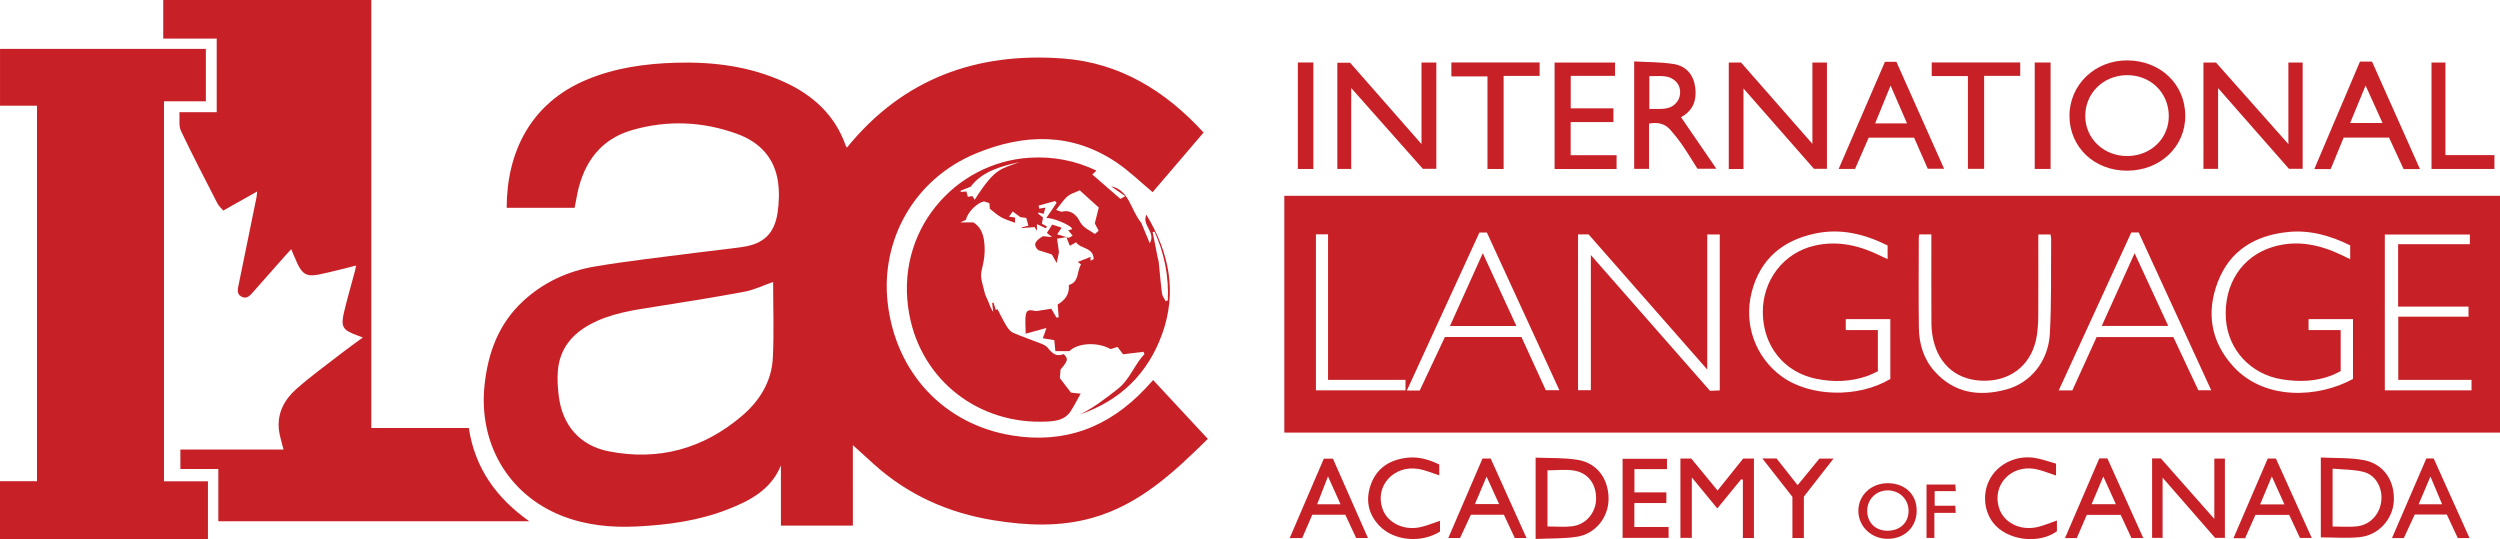
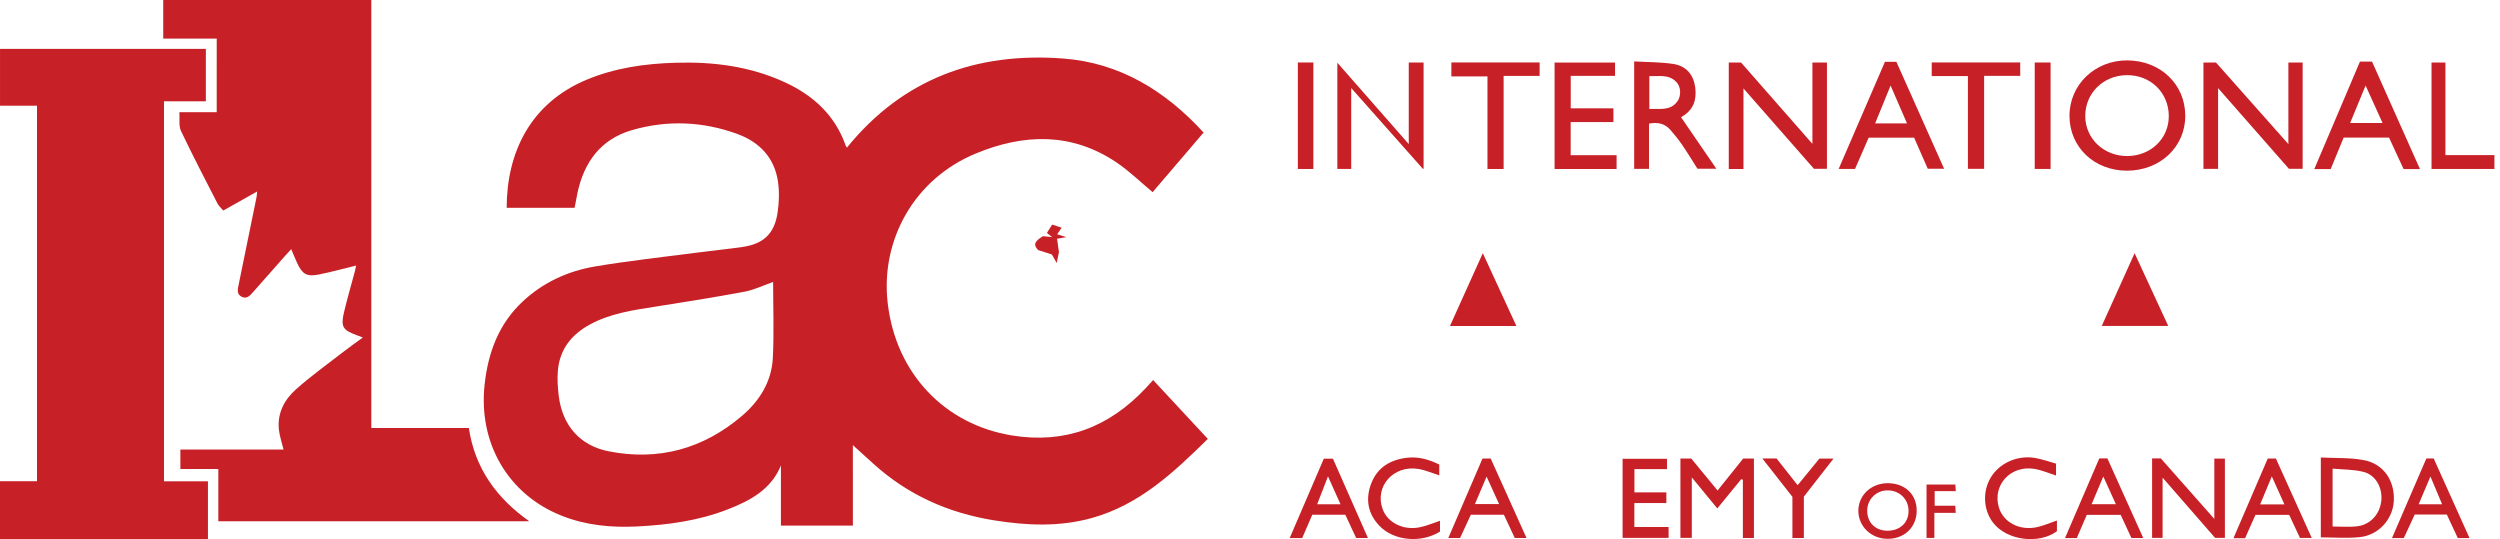
<svg xmlns="http://www.w3.org/2000/svg" xmlns:ns1="&amp;ns_ai;" xmlns:ns2="http://sodipodi.sourceforge.net/DTD/sodipodi-0.dtd" xmlns:ns3="http://www.inkscape.org/namespaces/inkscape" version="1.1" ns1:viewOrigin="29 254" ns1:rulerOrigin="-29 -165" ns1:pageBounds="29 254 396 165" x="0px" y="0px" width="355.428" height="76.648" viewBox="0 0 355.428 76.648" enable-background="new 0 0 367 89" xml:space="preserve" id="svg28" ns2:docname="Logo_ilac.svg" ns3:version="1.4.2 (f4327f4, 2025-05-13)">
  <defs id="defs28" />
  <ns2:namedview id="namedview28" pagecolor="#ffffff" bordercolor="#000000" borderopacity="0.25" ns3:showpageshadow="2" ns3:pageopacity="0.0" ns3:pagecheckerboard="0" ns3:deskcolor="#d1d1d1" showgrid="false" ns3:zoom="3.8174387" ns3:cx="177.99893" ns3:cy="39.42434" ns3:window-width="1920" ns3:window-height="1009" ns3:window-x="-8" ns3:window-y="-8" ns3:window-maximized="1" ns3:current-layer="svg28" />
  <g id="Layer_1" ns1:layer="yes" ns1:dimmedPercent="50" ns1:rgbTrio="#4F008000FFFF" transform="translate(-5.45,-4.935)">
    <g id="g28">
      <path ns1:knockout="Off" fill="#c72127" d="m 126.704,79.664 h -10.23 v -8.552 c -1.409,3.444 -4.389,5.007 -7.585,6.252 -4.128,1.609 -8.46,2.194 -12.861,2.418 C 92.34,79.968 88.738,79.621 85.284,78.249 77.665,75.22 73.427,67.9 74.351,59.572 c 0.504,-4.539 2.001,-8.581 5.399,-11.763 2.916,-2.728 6.437,-4.342 10.311,-4.993 4.791,-0.808 9.63,-1.331 14.45,-1.962 2.189,-0.287 4.389,-0.5 6.573,-0.821 2.913,-0.428 4.465,-1.891 4.909,-4.823 0.219,-1.436 0.272,-2.951 0.073,-4.385 -0.476,-3.431 -2.606,-5.674 -5.761,-6.833 -4.912,-1.804 -9.969,-2.012 -14.995,-0.56 -4.438,1.282 -6.813,4.527 -7.759,8.929 -0.074,0.344 -0.132,0.69 -0.198,1.036 -0.066,0.345 -0.133,0.69 -0.208,1.083 h -9.659 c 0.008,-7.824 3.339,-14.855 11.357,-18.206 4.046,-1.691 8.309,-2.29 12.649,-2.419 5.37,-0.161 10.607,0.505 15.541,2.777 4.056,1.868 7.142,4.695 8.658,9.016 0.03,0.087 0.1,0.16 0.172,0.271 7.964,-9.83 18.495,-13.604 30.783,-12.661 8.027,0.617 14.503,4.599 19.922,10.523 -2.491,2.913 -4.919,5.752 -7.247,8.473 -1.731,-1.439 -3.312,-2.995 -5.12,-4.214 -6.372,-4.301 -13.164,-4.106 -19.971,-1.301 -8.922,3.676 -13.583,12.441 -12.578,21.243 1.148,10.061 8.12,17.303 17.653,18.86 7.607,1.243 13.845,-1.2 19.031,-6.717 0.328,-0.35 0.648,-0.707 1.059,-1.157 2.589,2.786 5.165,5.559 7.775,8.366 -4.861,4.781 -9.744,9.377 -16.505,11.252 -4.612,1.28 -9.253,1.072 -13.899,0.325 -6.468,-1.04 -12.24,-3.603 -17.129,-8.029 -0.973,-0.881 -1.944,-1.765 -2.933,-2.663 z M 115.365,45.022 c -1.404,0.491 -2.686,1.124 -4.04,1.379 -4.207,0.788 -8.436,1.467 -12.666,2.126 -3.195,0.498 -6.392,0.955 -9.294,2.517 -2.618,1.409 -4.319,3.504 -4.596,6.528 -0.109,1.196 -0.031,2.431 0.115,3.63 0.507,4.177 2.979,7.084 7.107,7.897 7.086,1.398 13.45,-0.354 18.943,-5.036 2.519,-2.146 4.224,-4.889 4.391,-8.251 0.178,-3.601 0.04,-7.218 0.04,-10.79" id="path1" />
      <path ns1:knockout="Off" fill="#c72127" d="m 58.24,65.784 h 13.865 c 0.853,5.685 3.892,9.936 8.587,13.258 H 36.489 V 71.616 H 31.094 V 68.843 H 45.76 c -0.248,-1.038 -0.571,-1.946 -0.665,-2.876 -0.232,-2.326 0.808,-4.238 2.454,-5.7 2.074,-1.843 4.34,-3.472 6.537,-5.176 0.925,-0.718 1.884,-1.393 2.948,-2.174 -0.423,-0.159 -0.653,-0.249 -0.885,-0.334 -1.96,-0.711 -2.275,-1.202 -1.796,-3.234 0.461,-1.959 1.032,-3.893 1.55,-5.838 0.071,-0.269 0.118,-0.541 0.179,-0.823 -1.828,0.445 -3.575,0.931 -5.349,1.283 -1.668,0.329 -2.308,-0.068 -3.027,-1.623 -0.281,-0.607 -0.529,-1.229 -0.855,-1.991 -0.349,0.384 -0.642,0.699 -0.927,1.021 -1.487,1.677 -2.976,3.352 -4.454,5.038 -0.457,0.52 -0.922,1.099 -1.688,0.696 -0.721,-0.377 -0.528,-1.09 -0.4,-1.718 0.842,-4.136 1.693,-8.27 2.536,-12.406 0.049,-0.24 0.052,-0.489 0.085,-0.827 -1.654,0.932 -3.219,1.812 -4.812,2.709 -0.37,-0.439 -0.651,-0.671 -0.804,-0.969 -1.761,-3.441 -3.552,-6.868 -5.209,-10.359 -0.34,-0.719 -0.156,-1.687 -0.222,-2.654 h 5.305 V 10.427 H 28.657 V 4.935 H 58.24 Z" id="path2" />
      <polygon ns1:knockout="Off" fill="#c72127" points="35.014,81.583 5.45,81.583 5.45,73.35 10.709,73.35 10.709,19.964 5.454,19.964 5.454,11.886 34.716,11.886 34.716,19.337 28.765,19.337 28.765,73.363 35.014,73.363 " id="polygon2" />
-       <path ns1:knockout="Off" fill="#c72127" d="m 157.061,38.647 c 0.116,0.033 0.247,0.117 0.343,0.087 0.178,-0.056 0.336,-0.179 0.548,-0.3 -0.286,-0.337 -0.436,-0.515 -0.633,-0.748 0.213,-0.064 0.396,-0.119 0.57,-0.172 -0.056,-0.557 -3.015,-1.737 -3.69,-1.563 0.473,-0.7 0.973,-1.439 1.473,-2.178 -0.074,-0.084 -0.148,-0.168 -0.222,-0.253 -0.782,0.216 -1.563,0.431 -2.345,0.646 0.033,0.144 0.066,0.288 0.099,0.433 0.285,-0.048 0.569,-0.096 0.881,-0.148 -0.065,0.222 -0.157,0.536 -0.261,0.89 -0.259,-0.072 -0.484,-0.133 -0.709,-0.195 -0.028,0.049 -0.057,0.097 -0.085,0.146 0.225,0.18 0.449,0.358 0.706,0.562 -0.041,0.238 -0.093,0.538 -0.155,0.893 0.252,0.133 0.478,0.252 0.705,0.371 l -0.127,0.28 c -0.432,-0.2 -0.863,-0.4 -1.284,-0.594 v 0.95 c -0.229,-0.374 -0.32,-0.521 -0.327,-0.533 -0.668,0.05 -1.245,0.093 -1.823,0.136 -0.012,-0.028 -0.025,-0.056 -0.037,-0.084 0.312,-0.082 0.625,-0.163 0.978,-0.255 -0.116,-0.416 -0.207,-0.743 -0.307,-1.101 -0.308,-0.04 -0.586,-0.075 -0.823,-0.105 -0.368,-0.27 -0.709,-0.519 -1.106,-0.811 -0.19,0.266 -0.327,0.458 -0.525,0.736 0.345,0.049 0.583,0.084 0.858,0.124 v 0.75 c -0.702,-0.273 -1.378,-0.459 -1.974,-0.791 -0.578,-0.322 -1.072,-0.793 -1.604,-1.199 -0.026,-0.269 -0.049,-0.515 -0.077,-0.805 -0.283,-0.096 -0.548,-0.186 -0.691,-0.235 -0.965,0.049 -2.507,1.637 -2.618,2.601 -0.175,0.081 -0.369,0.17 -0.795,0.367 h 1.822 c 1.383,0.849 1.617,2.344 1.618,4.032 0,1.034 -0.243,1.954 -0.46,2.937 -0.204,0.927 0.239,2.01 0.459,3.012 0.099,0.45 0.358,0.863 0.526,1.3 0.187,0.492 0.353,0.991 0.696,1.446 -0.053,-0.425 -0.107,-0.851 -0.16,-1.274 0.064,-0.012 0.129,-0.024 0.194,-0.038 0.113,0.347 0.226,0.693 0.339,1.039 0.075,-0.04 0.15,-0.079 0.225,-0.119 0.417,0.79 0.799,1.601 1.264,2.36 0.236,0.385 0.557,0.822 0.946,0.992 1.322,0.578 2.696,1.034 4.037,1.568 0.339,0.137 0.715,0.329 0.929,0.607 0.595,0.774 1.24,1.296 2.23,0.862 0.698,0.668 0.643,0.927 -0.437,2.198 -0.033,0.426 -0.07,0.895 -0.095,1.225 0.573,0.748 1.068,1.393 1.585,2.066 0.338,0.034 0.713,0.071 1.374,0.138 -0.532,0.938 -0.944,1.771 -1.454,2.539 -0.788,1.184 -2.049,1.364 -3.342,1.429 -9.6,0.477 -17.781,-5.75 -19.56,-15.168 -2.249,-11.909 6.506,-21.707 17.117,-22.343 3.299,-0.197 6.425,0.384 9.445,1.816 -0.062,0.084 -0.103,0.152 -0.156,0.208 -0.064,0.067 -0.138,0.123 -0.404,0.357 1.347,1.168 2.657,2.304 4,3.47 0.185,-0.103 0.371,-0.208 0.683,-0.383 -0.711,-0.499 -1.366,-0.957 -2.02,-1.416 2.636,0.594 2.697,3.207 4.305,5.215 0.297,0.713 0.75,1.804 1.204,2.894 0.929,-1.566 -1.183,-2.571 -0.48,-4.053 3.241,5.332 4.408,10.986 2.23,16.992 -2.043,5.635 -5.981,9.452 -11.67,11.394 1.936,-0.931 3.598,-2.244 5.309,-3.566 1.81,-1.399 2.389,-3.484 3.86,-5 -0.045,-0.113 -0.089,-0.226 -0.133,-0.339 -0.975,0.121 -1.949,0.242 -2.908,0.36 -0.279,-0.374 -0.532,-0.711 -0.784,-1.048 -0.4,0.123 -0.701,0.217 -0.992,0.307 -1.847,-1.047 -4.659,-0.895 -5.86,0.287 h -1.993 c -0.058,-0.606 -0.101,-1.042 -0.15,-1.557 -0.542,-0.09 -1.035,-0.171 -1.629,-0.268 0.149,-0.423 0.291,-0.826 0.517,-1.466 -1.009,0.278 -1.856,0.513 -2.959,0.816 0,-1.078 -0.122,-1.924 0.031,-2.718 0.189,-0.985 0.972,-0.492 1.541,-0.505 0.706,-0.112 1.412,-0.222 2.078,-0.328 0.292,0.506 0.509,0.884 0.728,1.262 0.108,-0.016 0.217,-0.034 0.325,-0.051 -0.048,-0.561 -0.097,-1.124 -0.155,-1.808 0.961,-0.569 1.713,-1.397 1.591,-2.776 1.509,-0.417 1.11,-1.956 1.734,-2.919 -0.115,-0.088 -0.25,-0.192 -0.464,-0.357 0.656,-0.261 1.223,-0.486 1.815,-0.722 v 0.539 c 0.221,-0.105 0.38,-0.181 0.447,-0.213 -0.048,-1.727 -1.851,-1.418 -2.497,-2.397 -0.276,0.151 -0.509,0.278 -0.899,0.491 -0.186,-0.472 -0.335,-0.85 -0.484,-1.227 z m 4.583,-0.903 c -0.234,-0.451 -0.392,-0.758 -0.544,-1.051 0.181,-0.718 0.354,-1.408 0.566,-2.255 -0.856,-0.772 -1.785,-1.611 -2.703,-2.439 -1.897,0.767 -1.656,0.597 -3.363,2.779 0.331,0.094 0.66,0.306 0.917,0.239 1.214,-0.313 2.05,0.608 2.383,1.284 0.514,1.046 1.377,1.305 2.213,1.895 0.214,-0.183 0.378,-0.321 0.531,-0.452 m 7.953,0.132 c -0.091,0.017 -0.183,0.034 -0.275,0.051 0.241,1.218 0.48,2.437 0.724,3.655 0.037,0.186 0.118,0.366 0.137,0.553 0.156,1.506 0.273,3.019 0.47,4.52 0.051,0.385 0.343,0.74 0.525,1.108 0.101,-0.043 0.201,-0.085 0.302,-0.128 0.158,-3.404 -0.484,-6.655 -1.883,-9.759 m -19.209,-9.904 c -2.615,0.626 -5.228,1.257 -6.932,3.505 -0.528,0.212 -0.99,0.397 -1.452,0.582 l 0.063,0.17 c 0.249,-0.025 0.499,-0.05 0.777,-0.078 0.069,0.256 0.132,0.488 0.207,0.761 0.247,-0.038 0.453,-0.069 0.65,-0.1 0.111,0.181 0.205,0.335 0.321,0.525 2.936,-4.622 3.709,-4.319 6.366,-5.365" id="path3" />
      <path ns1:knockout="Off" fill="#c72127" d="m 157.063,38.649 c -0.401,0.068 -0.803,0.137 -1.328,0.227 0.084,0.602 0.16,1.148 0.267,1.922 -0.059,0.276 -0.171,0.804 -0.325,1.528 -0.258,-0.459 -0.442,-0.789 -0.68,-1.213 -0.535,-0.171 -1.163,-0.372 -1.951,-0.623 -0.713,-0.737 -0.563,-1.213 0.676,-1.976 0.434,0.041 0.734,0.07 1.305,0.124 -0.426,-0.334 -0.598,-0.469 -0.741,-0.582 0.239,-0.379 0.457,-0.726 0.749,-1.19 0.335,0.11 0.767,0.251 1.351,0.442 -0.261,0.383 -0.455,0.667 -0.64,0.939 0.404,0.123 0.859,0.262 1.315,0.401 z" id="path4" />
-       <path ns1:knockout="Off" fill="#c72127" d="M 360.878,66.439 H 188.041 V 32.769 H 360.878 Z M 248.17,57.468 C 242.412,50.909 236.849,44.573 231.307,38.264 h -1.505 v 22.15 h 1.821 V 41.196 c 5.744,6.544 11.335,12.912 16.946,19.306 0.488,-0.021 0.951,-0.044 1.381,-0.063 V 38.272 h -1.78 z m 24.255,0.256 c -0.491,0.219 -0.996,0.494 -1.531,0.679 -2.36,0.817 -4.782,0.881 -7.203,0.393 -4.587,-0.926 -7.573,-4.651 -7.62,-9.409 -0.046,-4.614 2.959,-8.537 7.393,-9.539 3.308,-0.747 6.414,0 9.389,1.478 0.299,0.149 0.604,0.284 0.96,0.451 v -1.942 c -3.268,-1.633 -6.65,-2.46 -10.25,-1.711 -4.652,0.967 -7.865,3.629 -9.071,8.335 -1.172,4.575 0.524,9.232 4.209,11.954 4.015,2.966 10.907,3.146 15.497,0.401 v -8.508 h -6.334 v 1.552 h 4.563 v 5.866 z M 339.58,39.821 c -2.821,-1.397 -5.755,-2.228 -8.905,-1.896 -4.618,0.487 -8.198,2.624 -9.91,7.075 -1.688,4.392 -1,8.554 2.221,12.063 4.434,4.831 12.043,4.465 16.992,1.745 V 50.31 h -6.317 v 1.551 h 4.566 v 5.835 c -0.366,0.179 -0.754,0.401 -1.164,0.565 -2.329,0.93 -4.741,0.994 -7.178,0.606 -4.447,-0.708 -7.682,-4.209 -7.975,-8.592 -0.329,-4.93 2.291,-8.955 6.76,-10.263 3.415,-1 6.648,-0.28 9.769,1.219 0.36,0.173 0.718,0.352 1.142,0.56 v -1.97 z m -31.122,-1.839 c -3.443,7.495 -6.853,14.918 -10.315,22.457 h 1.935 c 1.15,-2.526 2.301,-5.051 3.453,-7.583 h 10.905 c 1.205,2.563 2.399,5.102 3.558,7.563 h 1.829 C 316.347,52.857 312.921,45.402 309.51,37.981 h -1.052 z m -92.675,0.009 c -3.449,7.51 -6.859,14.936 -10.316,22.462 h 1.828 c 1.201,-2.554 2.396,-5.093 3.58,-7.609 h 10.883 c 1.172,2.563 2.338,5.111 3.46,7.566 h 1.931 c -3.47,-7.547 -6.887,-14.978 -10.308,-22.419 z m 79.458,0.276 v 1.097 c 0,3.521 0.014,7.042 -0.01,10.563 -0.008,0.925 -0.064,1.857 -0.211,2.77 -0.624,3.864 -3.399,6.282 -7.246,6.368 -3.868,0.085 -6.675,-2.118 -7.489,-5.927 -0.159,-0.745 -0.237,-1.522 -0.242,-2.284 -0.024,-3.841 -0.011,-7.683 -0.011,-11.523 v -1.072 h -1.729 c -0.023,0.199 -0.058,0.352 -0.059,0.504 -0.003,4.258 -0.042,8.515 0.014,12.772 0.03,2.259 0.653,4.392 2.171,6.119 2.799,3.186 6.378,3.702 10.257,2.654 3.482,-0.941 5.986,-4.028 6.197,-7.959 0.239,-4.47 0.14,-8.955 0.182,-13.434 0.002,-0.212 -0.058,-0.424 -0.091,-0.648 z m 61.163,10.258 h -10.011 v -8.873 h 10.202 V 38.279 H 344.502 V 60.43 h 12.327 v -1.493 h -10.414 v -8.979 h 9.988 V 48.525 Z M 192.536,38.254 V 60.43 h 12.736 V 58.938 H 194.26 V 38.254 Z" id="path5" />
      <path ns1:knockout="Off" fill="#c72127" d="m 318.717,13.821 h 1.78 c 3.354,3.778 6.739,7.593 10.295,11.599 V 13.827 h 2.03 v 15.11 h -1.949 c -3.238,-3.688 -6.581,-7.495 -10.075,-11.473 V 28.94 h -2.081 z" id="path6" />
-       <path ns1:knockout="Off" fill="#c72127" d="m 207.733,28.93 c -3.312,-3.735 -6.654,-7.504 -10.179,-11.479 v 11.497 h -1.973 V 13.85 h 1.811 c 3.299,3.758 6.648,7.575 10.154,11.568 V 13.822 h 2.109 V 28.93 Z" id="path7" />
+       <path ns1:knockout="Off" fill="#c72127" d="m 207.733,28.93 c -3.312,-3.735 -6.654,-7.504 -10.179,-11.479 v 11.497 h -1.973 V 13.85 c 3.299,3.758 6.648,7.575 10.154,11.568 V 13.822 h 2.109 V 28.93 Z" id="path7" />
      <path ns1:knockout="Off" fill="#c72127" d="m 307.836,29.202 c -4.635,-0.003 -8.138,-3.33 -8.166,-7.753 -0.029,-4.454 3.626,-7.968 8.247,-7.928 4.69,0.041 8.187,3.379 8.216,7.842 0.028,4.439 -3.575,7.843 -8.297,7.839 m -5.921,-7.731 c 0.026,3.212 2.675,5.691 6.035,5.648 3.331,-0.043 5.875,-2.539 5.84,-5.731 -0.035,-3.33 -2.644,-5.828 -6.021,-5.767 -3.339,0.059 -5.88,2.599 -5.854,5.85" id="path8" />
      <path ns1:knockout="Off" fill="#c72127" d="m 253.325,28.959 h -2.094 V 13.822 h 1.743 c 3.277,3.735 6.623,7.547 10.147,11.564 V 13.824 h 2.068 v 15.11 h -1.849 c -3.244,-3.699 -6.547,-7.463 -10.017,-11.419 v 11.444 z" id="path9" />
      <path ns1:knockout="Off" fill="#c72127" d="m 239.892,22.508 v 6.438 h -2.109 v -15.28 c 1.885,0.11 3.773,0.079 5.611,0.37 1.783,0.282 2.837,1.515 3.073,3.349 0.229,1.776 -0.293,3.219 -1.913,4.151 -0.104,0.06 -0.197,0.143 -0.101,0.072 1.661,2.422 3.292,4.801 5.016,7.317 h -2.688 c -0.677,-1.063 -1.386,-2.238 -2.159,-3.368 -0.521,-0.763 -1.104,-1.491 -1.716,-2.184 -0.764,-0.864 -1.758,-1.098 -3.014,-0.865 m 0.048,-2.075 c 1.475,-0.081 2.986,0.319 4.003,-1.107 0.519,-0.731 0.503,-1.941 -0.065,-2.618 -1.063,-1.27 -2.518,-0.901 -3.938,-0.951 z" id="path10" />
      <path ns1:knockout="Off" fill="#c72127" d="m 349.498,28.97 h -2.327 c -0.679,-1.466 -1.371,-2.965 -2.07,-4.477 h -6.45 c -0.604,1.469 -1.222,2.966 -1.844,4.476 h -2.33 c 2.186,-5.142 4.337,-10.206 6.491,-15.276 h 1.716 c 2.258,5.064 4.515,10.124 6.814,15.277 m -7.729,-11.871 c -0.788,1.907 -1.476,3.574 -2.2,5.326 h 4.613 c -0.801,-1.766 -1.559,-3.442 -2.413,-5.326" id="path11" />
      <path ns1:knockout="Off" fill="#c72127" d="m 266.854,28.953 c 2.22,-5.139 4.396,-10.172 6.583,-15.236 h 1.623 c 2.234,5.008 4.484,10.05 6.785,15.207 h -2.324 c -0.625,-1.425 -1.276,-2.908 -1.938,-4.415 h -6.462 c -0.632,1.45 -1.28,2.936 -1.938,4.444 z m 9.718,-6.478 c -0.784,-1.806 -1.514,-3.483 -2.336,-5.377 -0.79,1.934 -1.468,3.595 -2.195,5.377 h 3.514 z" id="path12" />
      <polygon ns1:knockout="Off" fill="#c72127" points="226.467,28.964 226.467,13.828 235.063,13.828 235.063,15.72 228.761,15.72 228.761,20.338 234.833,20.338 234.833,22.291 228.753,22.291 228.753,27 235.281,27 235.281,28.964 " id="polygon12" />
      <polygon ns1:knockout="Off" fill="#c72127" points="219.221,15.726 219.221,28.96 216.926,28.96 216.926,15.797 211.794,15.797 211.794,13.814 224.341,13.814 224.341,15.726 " id="polygon13" />
      <path ns1:knockout="Off" fill="#c72127" d="m 245.978,72.811 v 8.592 h -1.62 V 70.124 h 1.54 c 1.19,1.45 2.426,2.951 3.74,4.549 1.23,-1.536 2.424,-3.023 3.644,-4.546 h 1.527 v 11.296 h -1.573 v -8.281 l -0.231,-0.082 c -1.096,1.34 -2.192,2.679 -3.406,4.161 -1.19,-1.448 -2.31,-2.812 -3.621,-4.41" id="path13" />
      <polygon ns1:knockout="Off" fill="#c72127" points="280.084,13.814 292.668,13.814 292.668,15.72 287.536,15.72 287.536,28.938 285.23,28.938 285.23,15.75 280.084,15.75 " id="polygon14" />
-       <path ns1:knockout="Off" fill="#c72127" d="m 223.77,69.995 c 2.024,0.093 4.057,-0.009 6.017,0.322 2.763,0.467 4.387,2.746 4.354,5.607 -0.031,2.592 -1.878,4.926 -4.515,5.325 -1.905,0.288 -3.865,0.217 -5.855,0.31 V 69.995 Z m 1.686,9.784 c 1.241,0 2.398,0.115 3.524,-0.024 1.941,-0.243 3.33,-1.896 3.387,-3.815 0.062,-2.108 -1.07,-3.751 -3.102,-4.101 -1.224,-0.211 -2.514,-0.038 -3.81,-0.038 v 7.978 z" id="path14" />
      <path ns1:knockout="Off" fill="#c72127" d="M 335.404,81.334 V 69.976 c 2.089,0.111 4.159,0.004 6.138,0.38 2.793,0.533 4.383,2.92 4.241,5.787 -0.129,2.59 -2.139,4.869 -4.827,5.155 -1.794,0.189 -3.625,0.036 -5.552,0.036 m 1.675,-1.546 c 1.242,0 2.369,0.104 3.469,-0.022 1.901,-0.218 3.274,-1.753 3.461,-3.673 0.175,-1.813 -0.803,-3.625 -2.516,-4.064 -1.411,-0.362 -2.925,-0.325 -4.414,-0.467 z" id="path15" />
      <path ns1:knockout="Off" fill="#c72127" d="m 311.418,70.104 h 1.238 c 2.47,2.793 4.94,5.589 7.606,8.604 v -8.574 h 1.504 v 11.271 h -1.395 c -2.398,-2.75 -4.853,-5.565 -7.462,-8.559 V 81.4 h -1.492 V 70.104 Z" id="path16" />
      <polygon ns1:knockout="Off" fill="#c72127" points="351.142,28.956 351.142,13.826 353.118,13.826 353.118,26.987 360.088,26.987 360.088,28.956 " id="polygon16" />
      <polygon ns1:knockout="Off" fill="#c72127" points="237.807,76.454 237.807,79.857 242.676,79.857 242.676,81.405 236.136,81.405 236.136,70.162 242.447,70.162 242.447,71.629 237.819,71.629 237.819,74.936 242.358,74.936 242.358,76.454 " id="polygon17" />
      <path ns1:knockout="Off" fill="#c72127" d="m 196.714,78.113 h -4.693 c -0.464,1.071 -0.943,2.177 -1.438,3.318 h -1.776 c 1.64,-3.813 3.236,-7.526 4.855,-11.29 h 1.292 c 1.641,3.72 3.288,7.452 4.976,11.278 h -1.675 c -0.493,-1.057 -1.002,-2.149 -1.541,-3.306 m -0.683,-1.49 c -0.593,-1.319 -1.145,-2.547 -1.779,-3.963 -0.566,1.46 -1.043,2.688 -1.538,3.963 z" id="path17" />
      <path ns1:knockout="Off" fill="#c72127" d="m 222.474,81.42 h -1.669 c -0.488,-1.047 -1.012,-2.166 -1.542,-3.302 h -4.699 c -0.5,1.075 -1.009,2.168 -1.538,3.306 h -1.67 c 1.633,-3.795 3.241,-7.531 4.862,-11.298 h 1.166 c 1.669,3.704 3.355,7.447 5.09,11.294 m -7.329,-4.825 h 3.43 c -0.591,-1.3 -1.135,-2.496 -1.775,-3.904 -0.6,1.413 -1.102,2.597 -1.655,3.904" id="path18" />
      <path ns1:knockout="Off" fill="#c72127" d="m 303.912,70.103 h 1.147 c 1.68,3.729 3.364,7.471 5.098,11.317 h -1.683 c -0.497,-1.072 -1.006,-2.168 -1.525,-3.288 h -4.817 c -0.459,1.061 -0.936,2.17 -1.425,3.305 h -1.674 c 1.634,-3.795 3.245,-7.538 4.879,-11.334 m -1.093,6.511 h 3.444 c -0.595,-1.312 -1.143,-2.521 -1.782,-3.933 -0.6,1.422 -1.111,2.631 -1.662,3.933" id="path19" />
      <path ns1:knockout="Off" fill="#c72127" d="m 324.638,81.448 h -1.653 c 1.646,-3.822 3.252,-7.555 4.872,-11.319 h 1.161 c 1.671,3.702 3.359,7.441 5.094,11.283 h -1.675 c -0.493,-1.055 -1.004,-2.146 -1.533,-3.277 h -4.798 c -0.472,1.064 -0.97,2.188 -1.468,3.313 m 5.592,-4.802 c -0.61,-1.354 -1.157,-2.565 -1.795,-3.979 -0.613,1.469 -1.121,2.687 -1.66,3.979 z" id="path20" />
      <path ns1:knockout="Off" fill="#c72127" d="m 356.547,81.437 h -1.669 c -0.505,-1.083 -1.015,-2.177 -1.563,-3.354 h -2.278 -2.281 c -0.523,1.13 -1.042,2.246 -1.553,3.348 h -1.681 c 1.651,-3.827 3.267,-7.568 4.885,-11.316 h 1.043 c 1.69,3.753 3.375,7.495 5.097,11.322 m -7.234,-4.813 h 3.333 c -0.547,-1.303 -1.057,-2.514 -1.658,-3.944 -0.597,1.404 -1.109,2.609 -1.675,3.944" id="path21" />
      <path ns1:knockout="Off" fill="#c72127" d="m 297.886,78.935 v 1.53 c -2.613,1.897 -7.117,1.299 -9.054,-1.189 -1.399,-1.799 -1.554,-4.396 -0.381,-6.407 1.211,-2.078 3.807,-3.266 6.357,-2.822 0.994,0.173 1.958,0.527 2.95,0.802 v 1.692 c -1.016,-0.324 -1.98,-0.751 -2.989,-0.932 -3.439,-0.618 -6.113,2.29 -5.126,5.506 0.646,2.102 2.979,3.314 5.447,2.756 0.923,-0.21 1.804,-0.598 2.796,-0.936" id="path22" />
      <path ns1:knockout="Off" fill="#c72127" d="m 210.073,70.974 v 1.545 c -0.994,-0.314 -1.956,-0.745 -2.963,-0.912 -3.547,-0.591 -6.262,2.488 -5.091,5.702 0.71,1.95 2.948,3.076 5.315,2.582 0.955,-0.198 1.868,-0.596 2.844,-0.916 v 1.535 c -2.705,1.687 -6.57,1.325 -8.62,-0.824 -1.644,-1.724 -1.994,-3.771 -1.181,-5.957 0.873,-2.347 2.753,-3.446 5.153,-3.721 1.607,-0.182 3.097,0.267 4.543,0.966" id="path23" />
      <rect x="294.729" y="13.821" ns1:knockout="Off" fill="#c72127" width="2.255" height="15.132" id="rect23" />
      <rect x="189.967" y="13.819" ns1:knockout="Off" fill="#c72127" width="2.206" height="15.139" id="rect24" />
      <path ns1:knockout="Off" fill="#c72127" d="m 256,70.112 h 2.021 c 0.956,1.21 1.941,2.458 3,3.8 1.071,-1.307 2.094,-2.555 3.096,-3.777 h 2.008 c -1.445,1.853 -2.794,3.581 -4.218,5.405 v 5.884 h -1.627 v -5.852 c -1.404,-1.791 -2.78,-3.547 -4.28,-5.46" id="path24" />
      <path ns1:knockout="Off" fill="#c72127" d="m 273.783,81.541 c -2.322,-0.018 -4.142,-1.786 -4.128,-4.01 0.014,-2.221 1.858,-3.923 4.224,-3.9 2.46,0.026 4.107,1.639 4.069,3.981 -0.039,2.311 -1.774,3.95 -4.165,3.929 m -0.013,-1.152 c 1.77,0.012 3.002,-1.11 3.025,-2.757 0.024,-1.686 -1.249,-2.968 -2.964,-2.979 -1.638,-0.011 -2.933,1.283 -2.918,2.918 0.015,1.671 1.166,2.807 2.857,2.818" id="path25" />
      <path ns1:knockout="Off" fill="#c72127" d="m 280.461,77.852 v 3.558 h -1.114 v -7.59 h 4.098 c 0.017,0.267 0.035,0.545 0.061,0.941 h -3.002 v 2.079 h 2.93 c 0.023,0.367 0.041,0.638 0.065,1.012 z" id="path26" />
      <path ns1:knockout="Off" fill="#c72127" d="m 304.258,51.276 c 1.545,-3.42 3.064,-6.782 4.672,-10.34 1.632,3.529 3.186,6.888 4.782,10.34 z" id="path27" />
      <path ns1:knockout="Off" fill="#c72127" d="m 216.262,40.93 c 1.638,3.549 3.188,6.91 4.775,10.352 h -9.445 c 1.539,-3.413 3.058,-6.78 4.67,-10.352" id="path28" />
    </g>
  </g>
</svg>